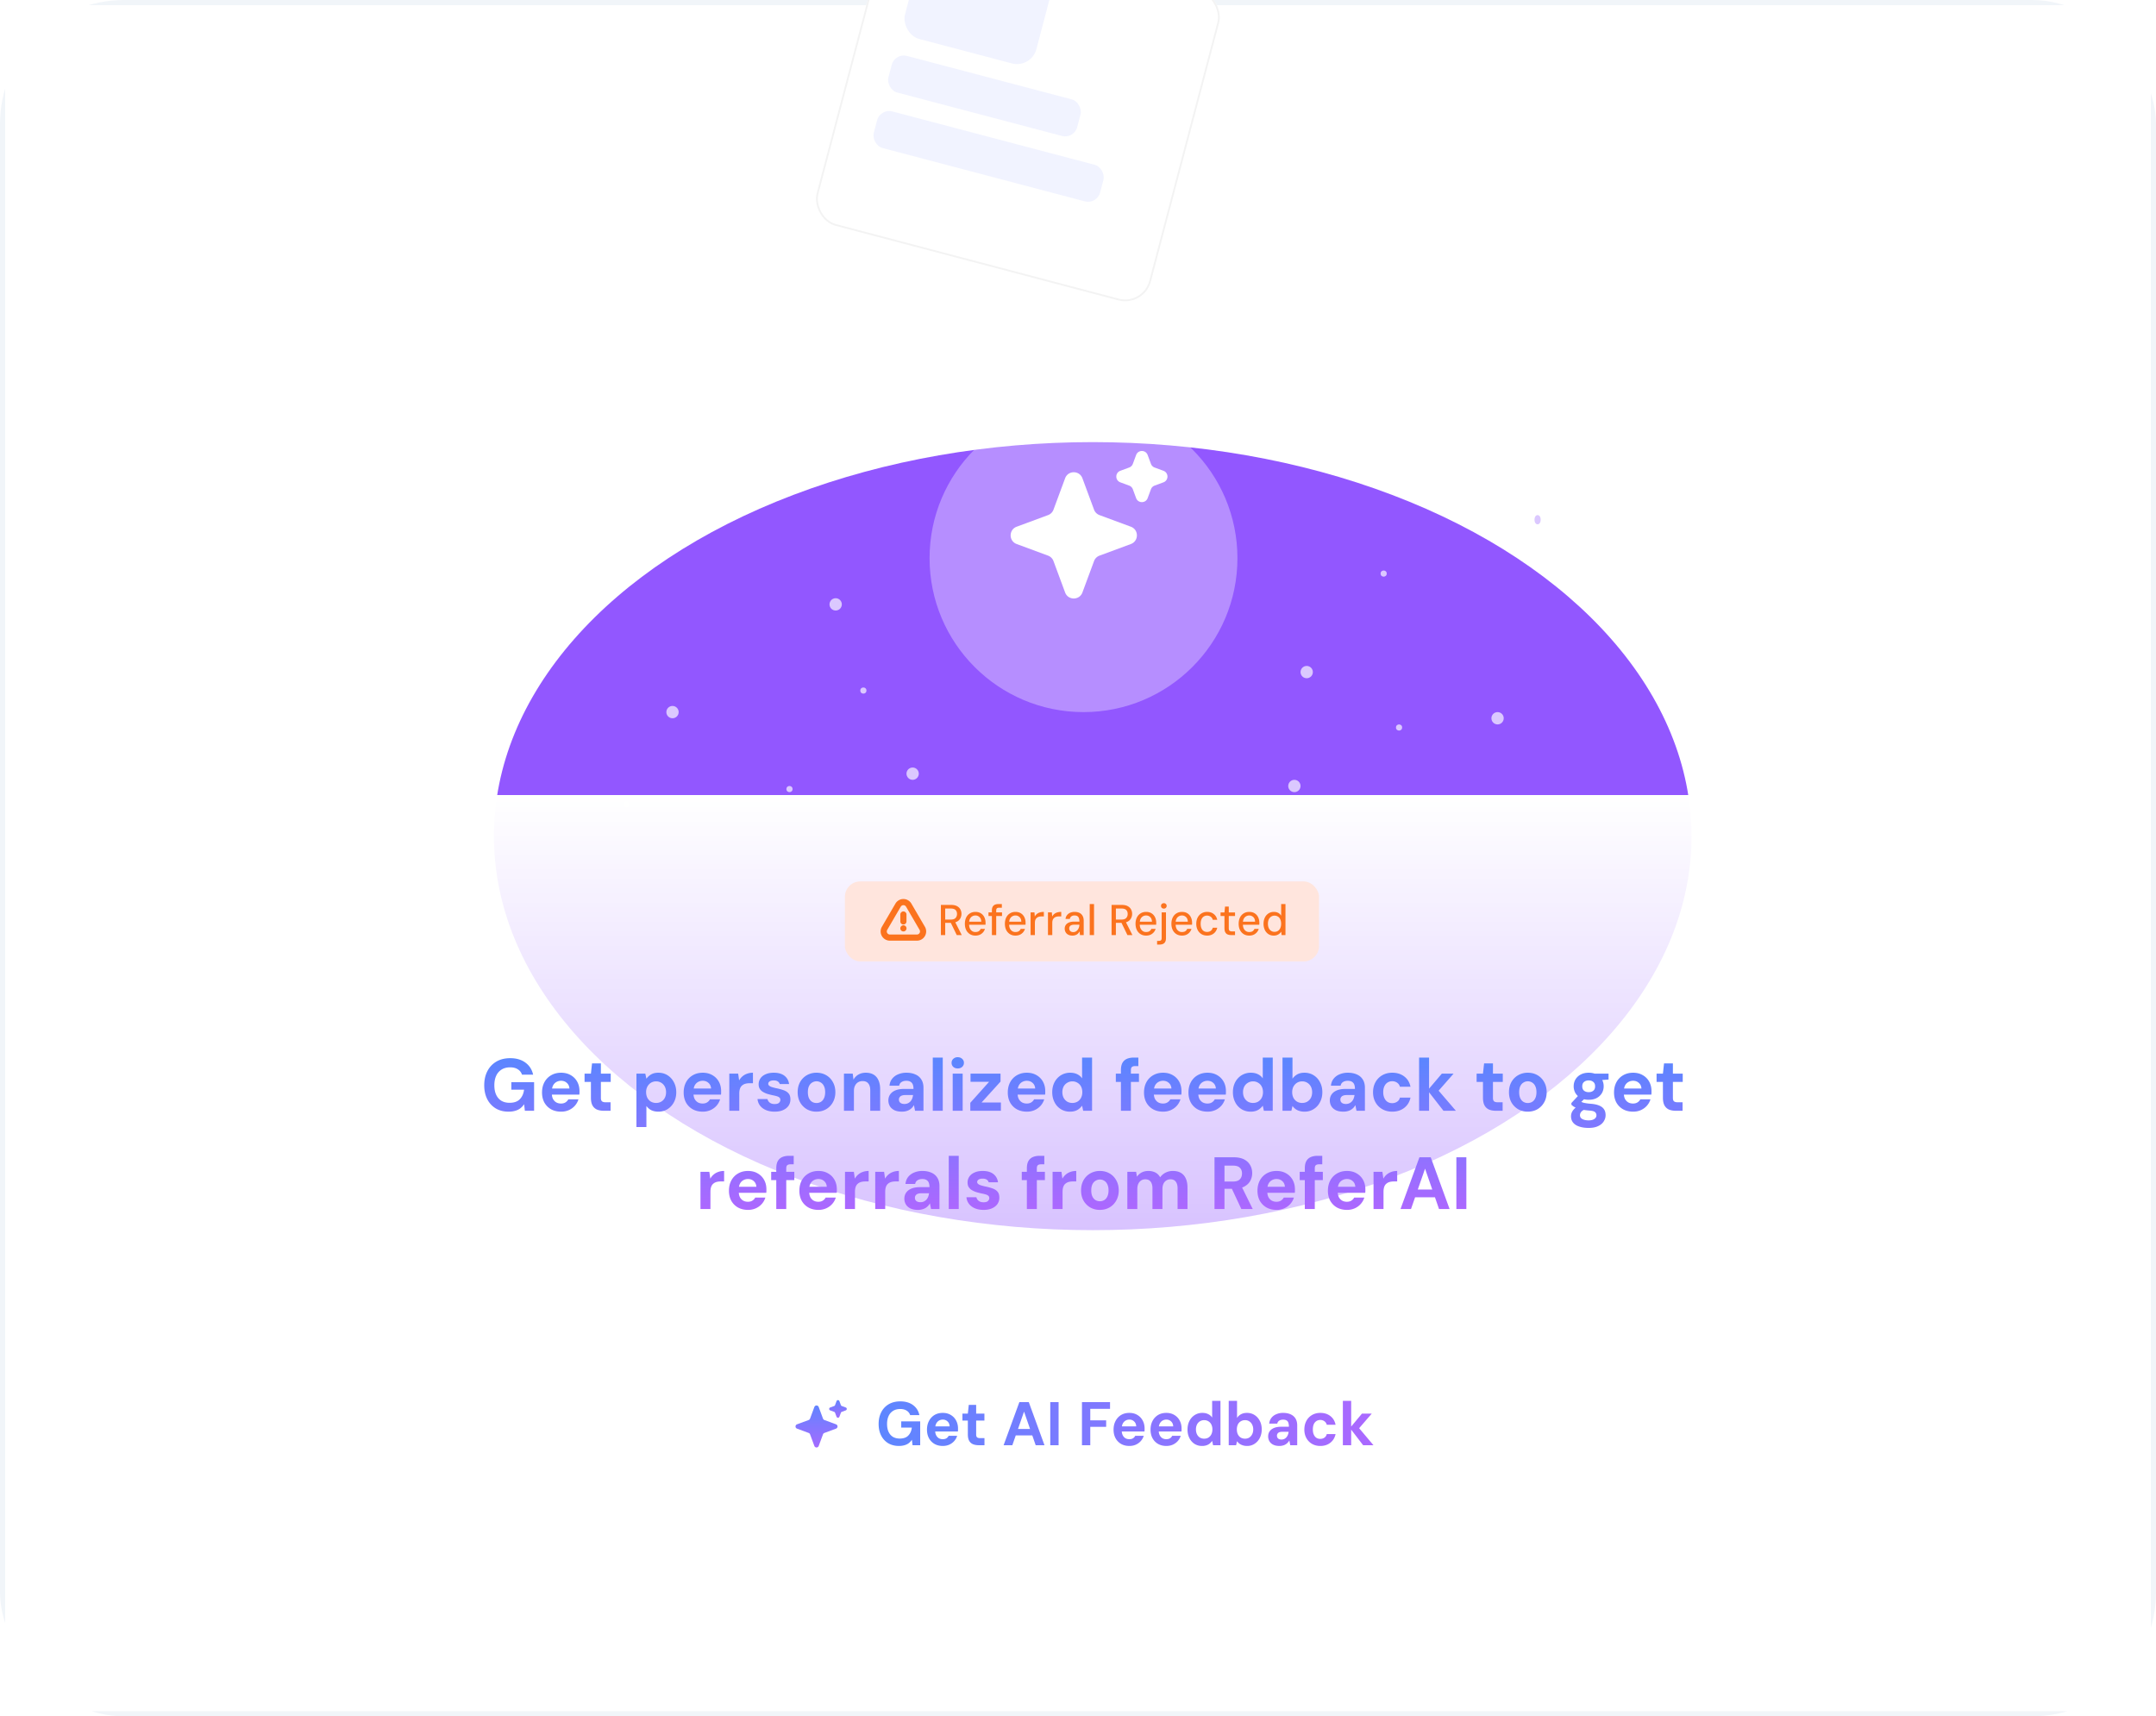
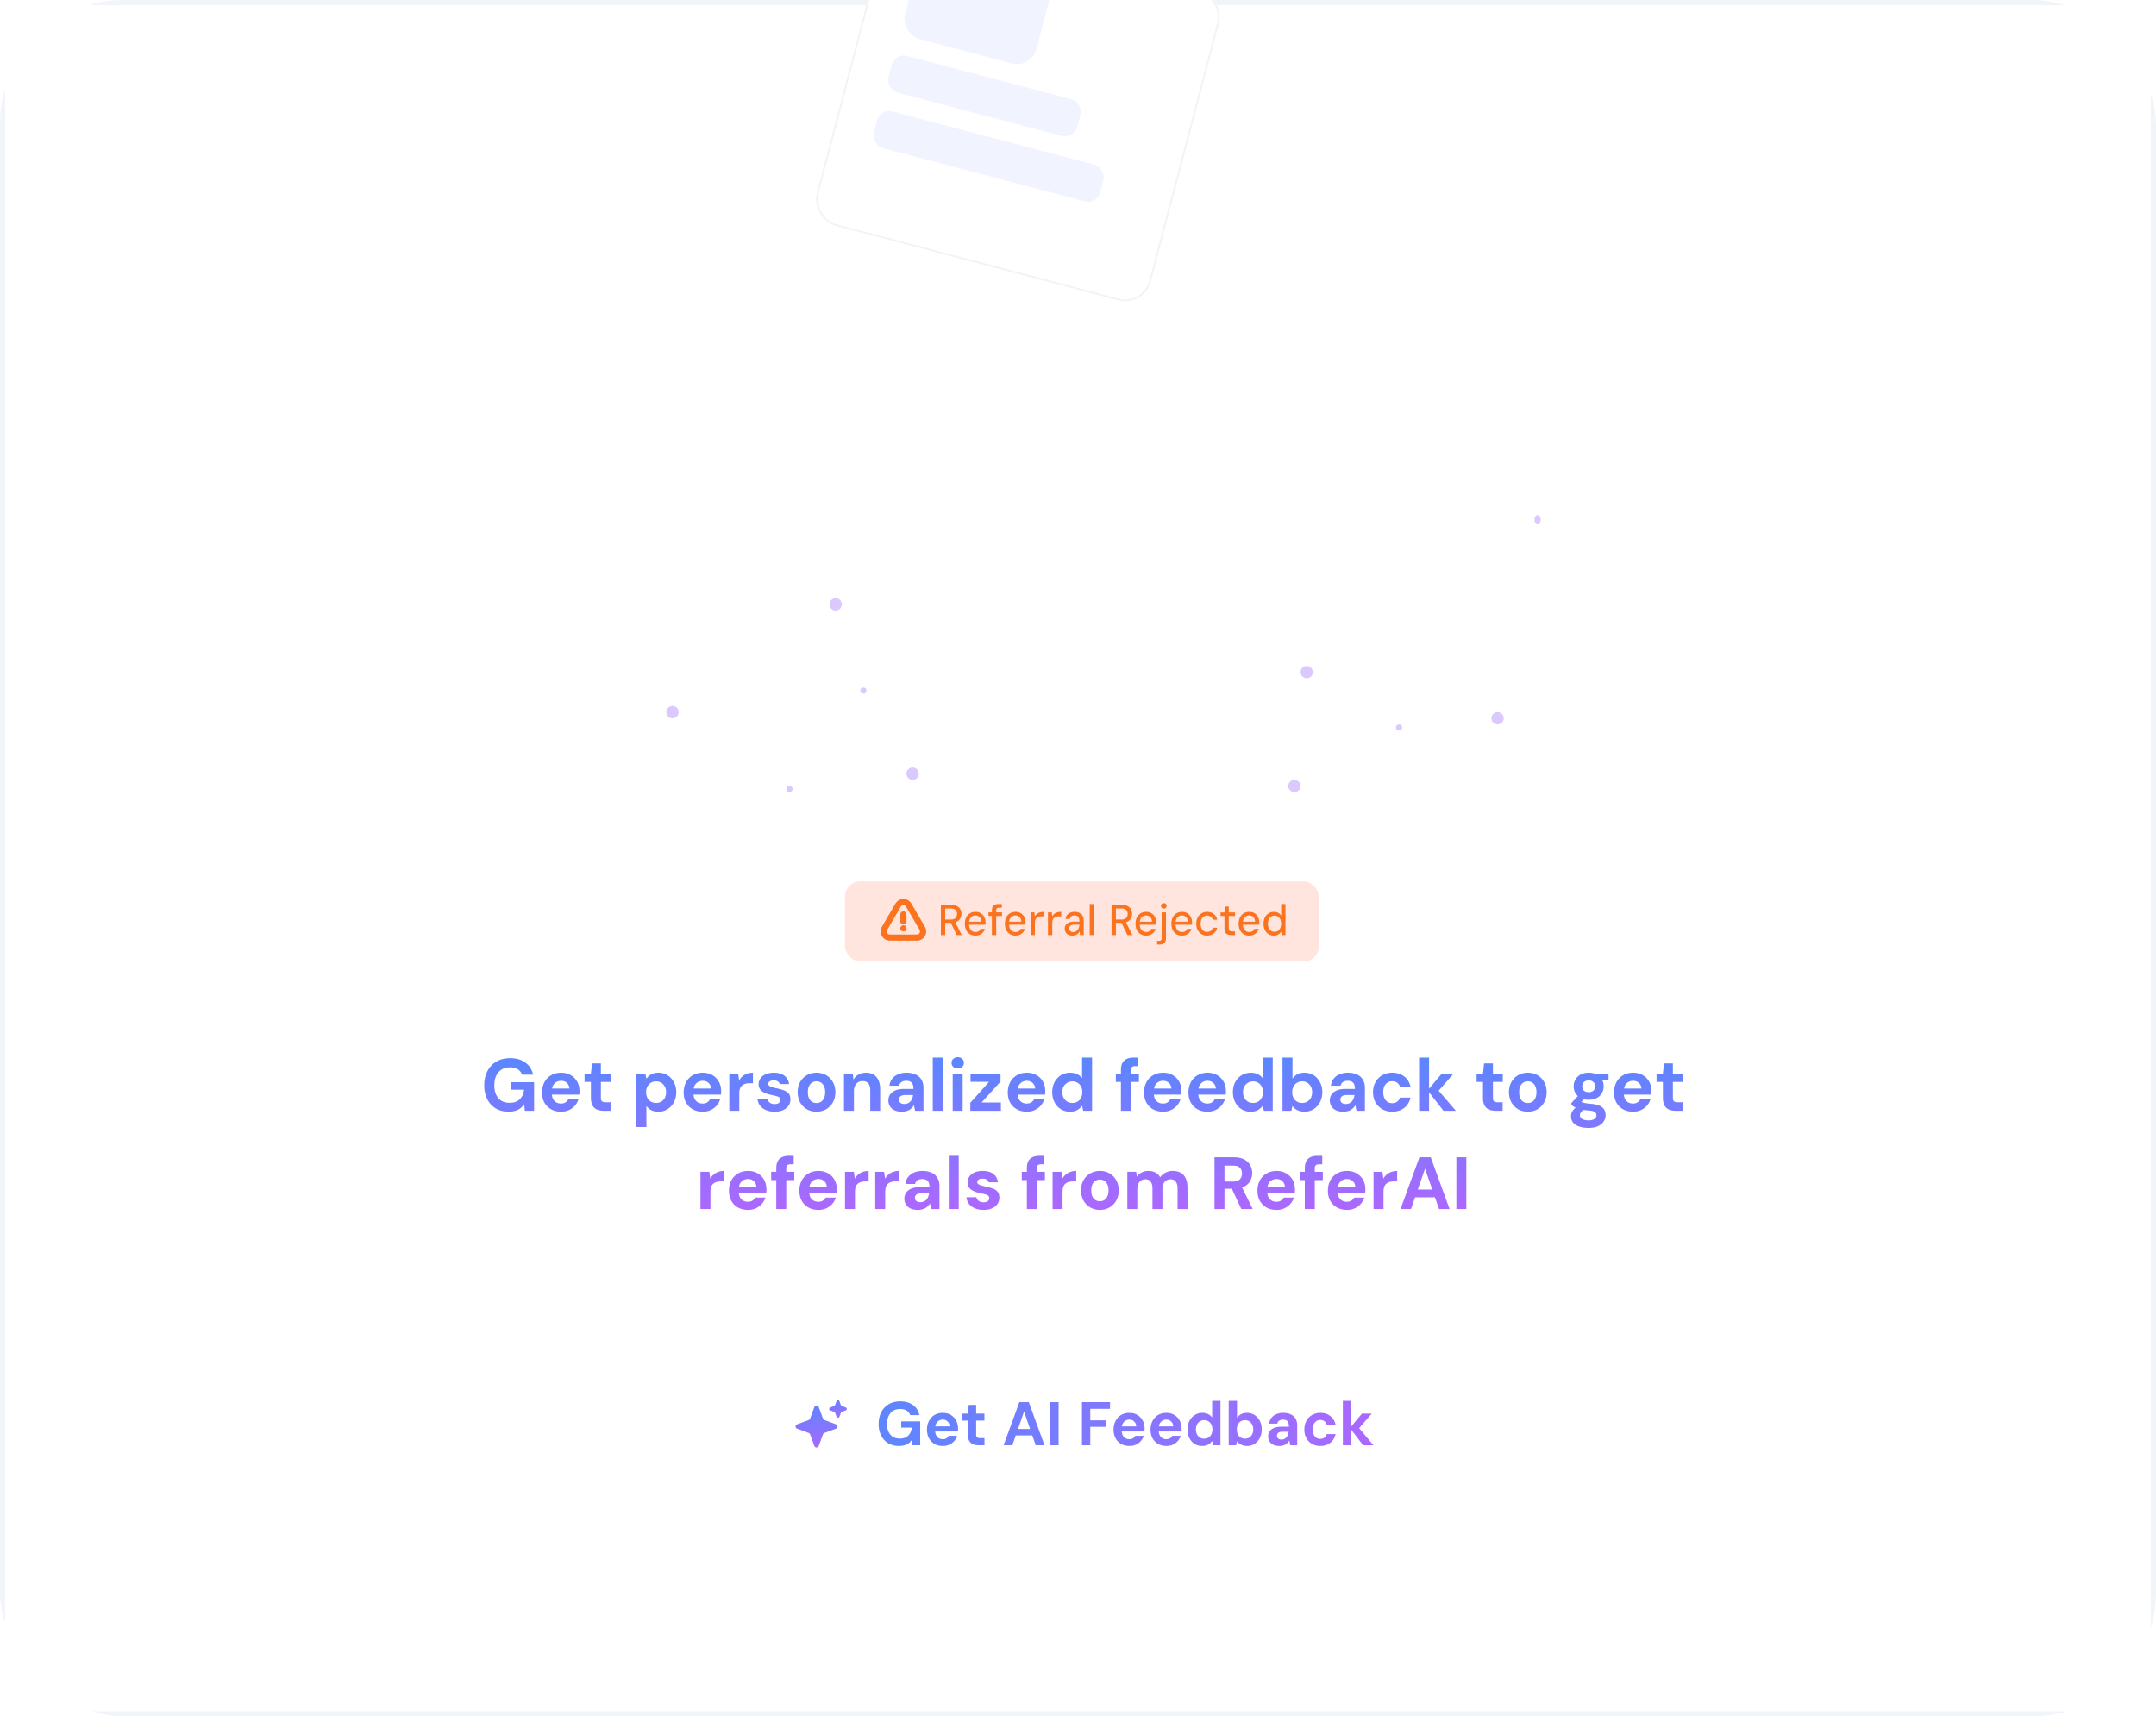
<svg xmlns="http://www.w3.org/2000/svg" width="417" height="332" fill="none">
  <g clip-path="url(#a)">
    <rect width="416" height="331" x=".5" y=".5" fill="#fff" stroke="#F1F5F9" rx="9.5" />
    <g filter="url(#b)">
      <rect width="66.858" height="62.018" x="172.454" y="-20" fill="#fff" rx="5.149" transform="rotate(14.77 172.454 -20)" />
      <rect width="66.514" height="61.675" x="172.577" y="-19.79" stroke="#F3F3F3" stroke-width=".343" rx="4.977" transform="rotate(14.77 172.577 -19.79)" />
    </g>
    <rect width="26.279" height="17.829" x="178.597" y="-10.685" fill="#F1F3FF" rx="3.876" transform="rotate(14.77 178.597 -10.685)" />
    <rect width="37.756" height="7.327" x="173.089" y="10.205" fill="#F1F3FF" rx="2.403" transform="rotate(14.77 173.089 10.205)" />
    <rect width="45.268" height="7.327" x="170.259" y="20.941" fill="#F1F3FF" rx="2.403" transform="rotate(14.77 170.259 20.941)" />
    <g filter="url(#c)">
-       <ellipse cx="211.35" cy="161.737" fill="#9257FF" rx="115.814" ry="76.217" />
-     </g>
+       </g>
    <g filter="url(#d)">
      <circle cx="209.564" cy="102.018" r="29.772" fill="#fff" fill-opacity=".33" />
    </g>
    <path fill="#fff" d="M206.006 92.515c.576-1.555 2.775-1.555 3.351 0l2.245 6.067a1.79 1.79 0 0 0 1.055 1.056l6.068 2.245c1.555.575 1.555 2.775 0 3.35l-6.068 2.245a1.79 1.79 0 0 0-1.055 1.056l-2.245 6.067c-.576 1.555-2.775 1.555-3.351 0l-2.245-6.067a1.787 1.787 0 0 0-1.055-1.056l-6.067-2.245c-1.556-.575-1.556-2.775 0-3.35l6.067-2.245a1.786 1.786 0 0 0 1.055-1.056l2.245-6.067Zm13.734-4.5c.383-1.037 1.85-1.037 2.233 0l.635 1.713c.12.326.377.583.703.704l1.714.634c1.036.384 1.036 1.85 0 2.234l-1.714.634c-.326.12-.583.378-.703.704l-.635 1.713c-.383 1.037-1.85 1.037-2.233 0l-.634-1.713a1.192 1.192 0 0 0-.704-.704l-1.714-.634c-1.036-.384-1.036-1.85 0-2.234l1.714-.634c.326-.12.583-.378.704-.704l.634-1.713Z" />
    <circle cx="130.072" cy="137.745" r="1.191" fill="#DBC8FF" />
    <circle cx="176.517" cy="149.654" r="1.191" fill="#DBC8FF" />
    <circle cx="161.63" cy="116.904" r="1.191" fill="#DBC8FF" />
    <circle cx="250.352" cy="152.036" r="1.191" fill="#DBC8FF" />
    <circle cx="252.734" cy="130.004" r="1.191" fill="#DBC8FF" />
    <circle cx="289.651" cy="138.936" r="1.191" fill="#DBC8FF" />
    <circle cx="152.699" cy="152.631" r=".595" fill="#DBC8FF" />
    <circle cx="166.989" cy="133.576" r=".595" fill="#DBC8FF" />
    <circle cx="270.597" cy="140.722" r=".595" fill="#DBC8FF" />
-     <circle cx="267.62" cy="110.949" r=".595" fill="#DBC8FF" />
    <ellipse cx="297.392" cy="100.529" fill="#DBC8FF" rx=".595" ry=".893" />
    <circle cx="121.14" cy="155.608" r=".595" fill="#DBC8FF" />
    <g filter="url(#e)">
      <rect width="296.532" height="162.557" x="61" y="149.654" fill="url(#f)" rx="14.886" shape-rendering="crispEdges" />
    </g>
    <path fill="url(#g)" d="M98.357 215.033c-.943 0-1.767-.209-2.472-.628a4.386 4.386 0 0 1-1.643-1.787c-.391-.772-.586-1.667-.586-2.686 0-1.029.2-1.934.6-2.716.4-.79.976-1.41 1.729-1.858.753-.447 1.653-.671 2.701-.671 1.172 0 2.144.281 2.915.843.782.562 1.286 1.343 1.515 2.344h-2.158a1.864 1.864 0 0 0-.8-1.029c-.381-.258-.877-.386-1.486-.386-.648 0-1.2.143-1.658.429a2.73 2.73 0 0 0-1.043 1.2c-.238.514-.358 1.129-.358 1.844 0 .724.12 1.338.358 1.843.238.505.576.891 1.014 1.158.448.257.972.385 1.572.385.877 0 1.539-.233 1.987-.7.457-.476.729-1.091.814-1.843H98.9v-1.444h4.402v5.531h-1.786l-.143-1.272c-.21.314-.458.581-.743.8-.277.21-.601.367-.972.472a4.446 4.446 0 0 1-1.3.171Zm10.166 0c-.725 0-1.368-.152-1.93-.457a3.41 3.41 0 0 1-1.3-1.3c-.305-.563-.457-1.21-.457-1.944 0-.753.152-1.415.457-1.986a3.355 3.355 0 0 1 1.286-1.344c.562-.333 1.21-.5 1.944-.5.714 0 1.338.157 1.872.472.533.305.948.724 1.243 1.257.295.534.443 1.144.443 1.829v.315c0 .114-.01.233-.029.357h-5.845v-1.172h3.93c-.028-.457-.195-.819-.5-1.086-.295-.276-.667-.414-1.114-.414-.324 0-.624.076-.901.228a1.644 1.644 0 0 0-.657.686c-.153.296-.229.677-.229 1.144v.414c0 .391.072.734.215 1.029.152.286.362.51.628.672.267.152.577.228.929.228.353 0 .643-.076.872-.228a1.53 1.53 0 0 0 .543-.586h1.958a3.246 3.246 0 0 1-.672 1.214c-.314.362-.7.648-1.157.858-.458.21-.967.314-1.529.314Zm8.284-.171c-.505 0-.948-.076-1.329-.229a1.84 1.84 0 0 1-.872-.786c-.209-.371-.314-.876-.314-1.515v-3.058h-1.229v-1.6h1.229l.214-1.973h1.715v1.973h1.901v1.6h-1.901v3.087c0 .324.072.548.215.672.143.123.386.185.729.185h.928v1.644h-1.286Zm6.288 3.144v-10.332h1.715l.214.986c.153-.21.334-.4.543-.572.21-.181.458-.324.743-.429a3.074 3.074 0 0 1 1.029-.157c.677 0 1.272.167 1.787.5.514.324.919.772 1.214 1.344.305.562.458 1.21.458 1.943 0 .715-.153 1.358-.458 1.929a3.51 3.51 0 0 1-1.229 1.329c-.514.324-1.1.486-1.757.486-.534 0-.996-.095-1.387-.286a2.687 2.687 0 0 1-.943-.814v4.073h-1.929Zm3.801-4.659c.381 0 .715-.086 1.001-.257.295-.172.524-.415.686-.729.162-.314.243-.676.243-1.086 0-.41-.081-.772-.243-1.086a1.843 1.843 0 0 0-.686-.743 1.833 1.833 0 0 0-1.001-.272c-.371 0-.705.091-1 .272a1.984 1.984 0 0 0-.686.743 2.252 2.252 0 0 0-.243 1.072c0 .409.081.776.243 1.1.172.314.4.557.686.729a1.96 1.96 0 0 0 1 .257Zm9.022 1.686c-.724 0-1.367-.152-1.93-.457a3.41 3.41 0 0 1-1.3-1.3c-.305-.563-.457-1.21-.457-1.944 0-.753.152-1.415.457-1.986a3.362 3.362 0 0 1 1.286-1.344c.562-.333 1.21-.5 1.944-.5.714 0 1.338.157 1.872.472.533.305.948.724 1.243 1.257.295.534.443 1.144.443 1.829v.315c0 .114-.009.233-.028.357h-5.845v-1.172h3.93c-.029-.457-.196-.819-.501-1.086-.295-.276-.666-.414-1.114-.414-.324 0-.624.076-.901.228a1.644 1.644 0 0 0-.657.686c-.152.296-.229.677-.229 1.144v.414c0 .391.072.734.215 1.029.152.286.362.51.629.672.266.152.576.228.928.228.353 0 .644-.076.872-.228a1.53 1.53 0 0 0 .543-.586h1.958a3.232 3.232 0 0 1-.672 1.214c-.314.362-.7.648-1.157.858a3.62 3.62 0 0 1-1.529.314Zm5.138-.171v-7.188h1.715l.186 1.314c.171-.305.386-.567.643-.786.267-.228.567-.4.9-.514.343-.124.72-.186 1.129-.186v2.029h-.657c-.286 0-.553.034-.8.1a1.662 1.662 0 0 0-.629.329 1.335 1.335 0 0 0-.415.615c-.095.257-.143.576-.143.957v3.33h-1.929Zm8.791.171c-.657 0-1.229-.104-1.714-.314-.486-.21-.867-.5-1.144-.872a2.392 2.392 0 0 1-.471-1.257h1.915c.047.181.128.347.243.5.114.143.266.257.457.343.19.085.419.128.686.128.257 0 .467-.033.629-.1a.802.802 0 0 0 .357-.3.667.667 0 0 0 .129-.386c0-.2-.058-.352-.172-.457-.114-.114-.286-.205-.514-.271a7.326 7.326 0 0 0-.786-.186 17.51 17.51 0 0 1-1.015-.257 4.358 4.358 0 0 1-.872-.386 1.817 1.817 0 0 1-.614-.586c-.153-.238-.229-.534-.229-.886 0-.419.114-.801.343-1.144.229-.342.562-.609 1-.8.439-.2.967-.3 1.587-.3.867 0 1.553.195 2.058.586.505.391.805.924.9 1.601h-1.815a.835.835 0 0 0-.386-.515c-.19-.124-.448-.186-.772-.186-.343 0-.605.062-.786.186-.181.124-.271.281-.271.472 0 .133.057.252.171.357.124.105.296.195.515.271.219.067.486.139.8.215a9.38 9.38 0 0 1 1.458.386c.419.143.748.352.986.628.238.267.357.658.357 1.172 0 .458-.124.867-.371 1.229-.248.353-.601.629-1.058.829-.448.2-.981.3-1.601.3Zm8.064 0a3.693 3.693 0 0 1-1.858-.471 3.63 3.63 0 0 1-1.301-1.329c-.314-.572-.471-1.225-.471-1.958 0-.753.157-1.41.471-1.972a3.456 3.456 0 0 1 1.315-1.329 3.686 3.686 0 0 1 1.858-.472c.695 0 1.315.157 1.858.472.552.314.986.757 1.3 1.329.324.562.486 1.219.486 1.972 0 .733-.162 1.386-.486 1.958a3.486 3.486 0 0 1-1.3 1.329c-.553.314-1.177.471-1.872.471Zm0-1.672c.324 0 .609-.076.857-.228.257-.153.457-.386.6-.701.153-.314.229-.705.229-1.171 0-.467-.076-.853-.229-1.158a1.51 1.51 0 0 0-.6-.7 1.507 1.507 0 0 0-.843-.243 1.55 1.55 0 0 0-.843.243c-.257.152-.462.386-.615.7-.143.314-.214.7-.214 1.158 0 .466.071.857.214 1.171.153.315.353.548.601.701.257.152.538.228.843.228Zm5.321 1.501v-7.188h1.7l.143 1.171c.219-.409.529-.733.929-.971.41-.248.896-.372 1.458-.372.6 0 1.105.124 1.515.372.409.247.719.609.929 1.086.219.476.328 1.057.328 1.743v4.159h-1.915v-3.973c0-.562-.123-.996-.371-1.3-.238-.315-.61-.472-1.115-.472-.324 0-.614.076-.872.229a1.579 1.579 0 0 0-.586.657c-.142.276-.214.619-.214 1.029v3.83h-1.929Zm11.235.171c-.6 0-1.095-.095-1.486-.286-.39-.2-.681-.462-.872-.785a2.188 2.188 0 0 1-.285-1.101c0-.438.114-.824.343-1.157.228-.334.566-.596 1.014-.786.458-.191 1.029-.286 1.715-.286h1.786c0-.353-.047-.643-.142-.872a1.026 1.026 0 0 0-.443-.514c-.201-.124-.467-.186-.801-.186-.362 0-.671.081-.929.243-.247.162-.4.4-.457.714h-1.872c.048-.514.214-.957.5-1.329a2.812 2.812 0 0 1 1.158-.872 4.046 4.046 0 0 1 1.615-.314c.676 0 1.262.114 1.757.343a2.47 2.47 0 0 1 1.144.986c.266.429.4.953.4 1.572v4.459h-1.629l-.215-1.101a2.541 2.541 0 0 1-.371.515 2.308 2.308 0 0 1-1.144.657c-.238.067-.5.1-.786.1Zm.458-1.486c.247 0 .467-.043.657-.129.2-.095.372-.219.515-.371.142-.162.252-.343.328-.543.086-.21.143-.434.172-.672v-.014h-1.472c-.296 0-.539.038-.729.114a.845.845 0 0 0-.4.315.754.754 0 0 0-.129.443c0 .19.043.347.129.471a.815.815 0 0 0 .371.286c.162.067.348.1.558.1Zm5.486 1.315v-10.289h1.93v10.289h-1.93Zm3.853 0v-7.188h1.929v7.188h-1.929Zm.972-8.189c-.343 0-.629-.1-.857-.3a1.038 1.038 0 0 1-.329-.786c0-.314.109-.571.329-.772a1.22 1.22 0 0 1 .857-.314c.352 0 .638.105.857.314a.98.98 0 0 1 .343.772c0 .315-.114.577-.343.786-.219.2-.505.3-.857.3Zm2.435 8.189v-1.544l3.63-4.058h-3.587v-1.586h5.802v1.543l-3.672 4.044h3.744v1.601h-5.917Zm10.936.171c-.724 0-1.367-.152-1.929-.457a3.413 3.413 0 0 1-1.301-1.3c-.305-.563-.457-1.21-.457-1.944 0-.753.152-1.415.457-1.986a3.357 3.357 0 0 1 1.287-1.344c.562-.333 1.209-.5 1.943-.5.715 0 1.339.157 1.872.472.534.305.948.724 1.243 1.257.296.534.443 1.144.443 1.829v.315c0 .114-.009.233-.028.357h-5.845v-1.172h3.93c-.029-.457-.195-.819-.5-1.086-.296-.276-.667-.414-1.115-.414-.324 0-.624.076-.9.228a1.64 1.64 0 0 0-.658.686c-.152.296-.228.677-.228 1.144v.414c0 .391.071.734.214 1.029.153.286.362.51.629.672.267.152.576.228.929.228.352 0 .643-.076.872-.228a1.53 1.53 0 0 0 .543-.586h1.957a3.244 3.244 0 0 1-.671 1.214 3.388 3.388 0 0 1-1.158.858 3.62 3.62 0 0 1-1.529.314Zm8.34 0a3.299 3.299 0 0 1-1.772-.486 3.379 3.379 0 0 1-1.215-1.343c-.296-.572-.443-1.215-.443-1.929 0-.734.147-1.382.443-1.944a3.459 3.459 0 0 1 1.243-1.343 3.375 3.375 0 0 1 1.786-.486c.515 0 .967.095 1.358.286.391.19.705.457.943.8v-4.015h1.93v10.289h-1.715l-.215-.986c-.143.2-.324.39-.543.571a2.343 2.343 0 0 1-.757.429 3.119 3.119 0 0 1-1.043.157Zm.457-1.686a1.91 1.91 0 0 0 1-.257c.296-.181.524-.429.686-.743.162-.315.243-.677.243-1.086 0-.41-.081-.772-.243-1.087a1.742 1.742 0 0 0-.686-.728 1.83 1.83 0 0 0-1-.272 1.85 1.85 0 0 0-.986.272 1.832 1.832 0 0 0-.7.728 2.343 2.343 0 0 0-.243 1.087c0 .409.081.771.243 1.086.171.314.4.562.686.743.295.171.628.257 1 .257Zm9.398 1.515v-7.846c0-.6.1-1.076.3-1.429.2-.352.486-.61.857-.772.381-.162.82-.242 1.315-.242h.9v1.643h-.6c-.305 0-.524.062-.657.186-.124.114-.186.319-.186.614v7.846h-1.929Zm-.986-5.588v-1.6h4.473v1.6h-4.473Zm9.14 5.759c-.725 0-1.368-.152-1.93-.457a3.41 3.41 0 0 1-1.3-1.3c-.305-.563-.457-1.21-.457-1.944 0-.753.152-1.415.457-1.986a3.355 3.355 0 0 1 1.286-1.344c.562-.333 1.21-.5 1.944-.5.714 0 1.338.157 1.872.472.533.305.948.724 1.243 1.257.295.534.443 1.144.443 1.829v.315c0 .114-.01.233-.029.357h-5.845v-1.172h3.93c-.028-.457-.195-.819-.5-1.086-.295-.276-.667-.414-1.114-.414-.324 0-.624.076-.901.228a1.644 1.644 0 0 0-.657.686c-.153.296-.229.677-.229 1.144v.414c0 .391.072.734.215 1.029.152.286.362.51.628.672.267.152.577.228.929.228.353 0 .643-.076.872-.228a1.53 1.53 0 0 0 .543-.586h1.958a3.246 3.246 0 0 1-.672 1.214c-.314.362-.7.648-1.157.858-.458.21-.967.314-1.529.314Zm8.596 0c-.724 0-1.367-.152-1.929-.457a3.404 3.404 0 0 1-1.3-1.3c-.305-.563-.458-1.21-.458-1.944 0-.753.153-1.415.458-1.986a3.348 3.348 0 0 1 1.286-1.344c.562-.333 1.21-.5 1.943-.5.715 0 1.339.157 1.872.472.534.305.948.724 1.244 1.257.295.534.443 1.144.443 1.829v.315c0 .114-.01.233-.029.357h-5.845v-1.172h3.93c-.028-.457-.195-.819-.5-1.086-.295-.276-.667-.414-1.115-.414-.324 0-.624.076-.9.228a1.644 1.644 0 0 0-.657.686c-.153.296-.229.677-.229 1.144v.414c0 .391.071.734.214 1.029.153.286.362.51.629.672.267.152.577.228.929.228.353 0 .643-.076.872-.228a1.53 1.53 0 0 0 .543-.586h1.958a3.26 3.26 0 0 1-.672 1.214 3.37 3.37 0 0 1-1.158.858 3.62 3.62 0 0 1-1.529.314Zm8.34 0a3.299 3.299 0 0 1-1.772-.486 3.379 3.379 0 0 1-1.215-1.343c-.295-.572-.443-1.215-.443-1.929 0-.734.148-1.382.443-1.944a3.459 3.459 0 0 1 1.243-1.343 3.376 3.376 0 0 1 1.787-.486c.514 0 .967.095 1.357.286.391.19.705.457.944.8v-4.015h1.929v10.289h-1.715l-.214-.986c-.143.2-.324.39-.544.571a2.343 2.343 0 0 1-.757.429 3.115 3.115 0 0 1-1.043.157Zm.457-1.686c.381 0 .715-.086 1-.257.296-.181.524-.429.686-.743.162-.315.243-.677.243-1.086 0-.41-.081-.772-.243-1.087a1.742 1.742 0 0 0-.686-.728 1.827 1.827 0 0 0-1-.272 1.85 1.85 0 0 0-.986.272 1.839 1.839 0 0 0-.7.728 2.343 2.343 0 0 0-.243 1.087c0 .409.081.771.243 1.086.171.314.4.562.686.743a1.96 1.96 0 0 0 1 .257Zm9.965 1.686c-.372 0-.705-.047-1.001-.143a2.436 2.436 0 0 1-.771-.385 2.87 2.87 0 0 1-.558-.572l-.214.929h-1.715v-10.289h1.929v4.087c.229-.334.529-.61.901-.829.381-.219.852-.329 1.414-.329.667 0 1.258.162 1.772.486.524.324.934.772 1.229 1.343.305.562.458 1.21.458 1.944 0 .714-.153 1.357-.458 1.929a3.347 3.347 0 0 1-1.229 1.343c-.514.324-1.1.486-1.757.486Zm-.458-1.686c.381 0 .715-.086 1.001-.257.295-.181.524-.424.686-.729.162-.314.243-.676.243-1.086 0-.41-.081-.772-.243-1.086a1.843 1.843 0 0 0-.686-.743 1.833 1.833 0 0 0-1.001-.272c-.371 0-.705.091-1 .272a1.984 1.984 0 0 0-.686.743c-.162.305-.243.667-.243 1.086 0 .4.081.762.243 1.086.172.314.4.557.686.729a1.96 1.96 0 0 0 1 .257Zm7.993 1.686c-.6 0-1.096-.095-1.486-.286-.391-.2-.682-.462-.872-.785a2.179 2.179 0 0 1-.286-1.101c0-.438.114-.824.343-1.157.229-.334.567-.596 1.015-.786.457-.191 1.029-.286 1.714-.286h1.787c0-.353-.048-.643-.143-.872a1.021 1.021 0 0 0-.443-.514c-.2-.124-.467-.186-.8-.186-.362 0-.672.081-.929.243-.248.162-.4.4-.458.714h-1.872c.048-.514.215-.957.501-1.329a2.815 2.815 0 0 1 1.157-.872 4.046 4.046 0 0 1 1.615-.314c.676 0 1.262.114 1.758.343.495.219.876.548 1.143.986.267.429.4.953.4 1.572v4.459h-1.629l-.214-1.101a2.545 2.545 0 0 1-.372.515 2.283 2.283 0 0 1-1.143.657c-.238.067-.5.1-.786.1Zm.457-1.486c.248 0 .467-.043.657-.129a1.69 1.69 0 0 0 .515-.371c.143-.162.252-.343.329-.543a2.59 2.59 0 0 0 .171-.672v-.014h-1.472c-.295 0-.538.038-.729.114a.845.845 0 0 0-.4.315.754.754 0 0 0-.128.443c0 .19.042.347.128.471s.21.219.372.286c.162.067.347.1.557.1Zm8.974 1.486c-.724 0-1.367-.162-1.929-.486a3.448 3.448 0 0 1-1.315-1.329c-.315-.562-.472-1.205-.472-1.929 0-.743.157-1.396.472-1.958a3.423 3.423 0 0 1 1.315-1.343c.562-.324 1.205-.486 1.929-.486.924 0 1.7.243 2.329.729.629.476 1.029 1.138 1.201 1.986h-2.044a1.328 1.328 0 0 0-.543-.786 1.608 1.608 0 0 0-.958-.285c-.333 0-.633.085-.9.257-.257.162-.462.405-.614.729-.143.314-.215.69-.215 1.129 0 .333.043.633.129.9.086.257.205.481.357.672.153.181.334.319.543.414.219.095.453.143.7.143.248 0 .472-.043.672-.129.21-.085.386-.205.529-.357.143-.162.243-.357.3-.586h2.044c-.172.829-.577 1.491-1.215 1.986-.629.486-1.401.729-2.315.729Zm9.909-.171-3.072-3.944 2.758-3.244h2.272l-3.558 4.058v-1.529l4.001 4.659h-2.401Zm-4.716 0v-10.289h1.93v10.289h-1.93Zm14.869 0c-.504 0-.947-.076-1.329-.229a1.833 1.833 0 0 1-.871-.786c-.21-.371-.315-.876-.315-1.515v-3.058h-1.229v-1.6h1.229l.215-1.973h1.715v1.973h1.9v1.6h-1.9v3.087c0 .324.071.548.214.672.143.123.386.185.729.185h.929v1.644h-1.287Zm6.145.171a3.693 3.693 0 0 1-1.858-.471 3.63 3.63 0 0 1-1.301-1.329c-.314-.572-.471-1.225-.471-1.958 0-.753.157-1.41.471-1.972a3.456 3.456 0 0 1 1.315-1.329 3.686 3.686 0 0 1 1.858-.472c.695 0 1.315.157 1.858.472.552.314.986.757 1.3 1.329.324.562.486 1.219.486 1.972 0 .733-.162 1.386-.486 1.958a3.486 3.486 0 0 1-1.3 1.329c-.553.314-1.177.471-1.872.471Zm0-1.672c.324 0 .609-.076.857-.228.257-.153.457-.386.6-.701.153-.314.229-.705.229-1.171 0-.467-.076-.853-.229-1.158a1.51 1.51 0 0 0-.6-.7 1.507 1.507 0 0 0-.843-.243 1.55 1.55 0 0 0-.843.243c-.257.152-.462.386-.615.7-.143.314-.214.7-.214 1.158 0 .466.071.857.214 1.171.153.315.353.548.601.701.257.152.538.228.843.228Zm11.785 4.816c-.686 0-1.286-.085-1.8-.257-.515-.162-.915-.414-1.201-.757-.276-.334-.414-.748-.414-1.244 0-.333.086-.648.257-.943a2.67 2.67 0 0 1 .743-.8 4.615 4.615 0 0 1 1.243-.629l.729.943c-.438.143-.757.319-.957.529-.191.219-.286.453-.286.7 0 .219.071.405.214.558.153.152.353.262.601.328.257.077.543.115.857.115.305 0 .567-.038.786-.115.229-.076.405-.19.529-.343a.728.728 0 0 0 .2-.514.806.806 0 0 0-.272-.629c-.181-.162-.543-.262-1.086-.3a14.112 14.112 0 0 1-1.3-.157 8.56 8.56 0 0 1-.986-.257 4.083 4.083 0 0 1-.729-.343 2.898 2.898 0 0 1-.472-.372v-.329l1.529-1.643 1.387.443-1.801 1.772.543-.943c.105.066.205.124.3.171.105.048.233.095.386.143.152.038.352.076.6.114.248.039.562.072.943.1.629.058 1.144.177 1.544.358.409.181.709.424.9.729.191.295.286.662.286 1.1 0 .429-.119.829-.357 1.2-.229.381-.586.686-1.072.915-.486.238-1.101.357-1.844.357Zm0-5.444c-.6 0-1.119-.115-1.557-.343a2.656 2.656 0 0 1-1.001-.944 2.637 2.637 0 0 1-.343-1.329c0-.486.115-.924.343-1.314a2.511 2.511 0 0 1 1.001-.944c.438-.238.957-.357 1.557-.357.61 0 1.129.119 1.558.357.438.229.772.543 1 .944.229.39.343.828.343 1.314 0 .486-.114.929-.343 1.329a2.521 2.521 0 0 1-1 .944c-.429.228-.948.343-1.558.343Zm0-1.472c.372 0 .672-.096.901-.286.228-.191.343-.472.343-.843 0-.372-.115-.653-.343-.844-.229-.2-.529-.3-.901-.3-.362 0-.662.1-.9.3-.229.191-.343.472-.343.844 0 .371.114.652.343.843.238.19.538.286.9.286Zm1.201-2.23-.329-1.357h2.972v1.143l-2.643.214Zm7.39 6.002c-.724 0-1.367-.152-1.929-.457a3.41 3.41 0 0 1-1.3-1.3c-.305-.563-.458-1.21-.458-1.944 0-.753.153-1.415.458-1.986a3.355 3.355 0 0 1 1.286-1.344c.562-.333 1.21-.5 1.943-.5.715 0 1.339.157 1.873.472a3.23 3.23 0 0 1 1.243 1.257c.295.534.443 1.144.443 1.829v.315c0 .114-.01.233-.029.357h-5.845v-1.172h3.93c-.028-.457-.195-.819-.5-1.086-.295-.276-.667-.414-1.115-.414-.323 0-.624.076-.9.228a1.644 1.644 0 0 0-.657.686c-.153.296-.229.677-.229 1.144v.414c0 .391.072.734.214 1.029.153.286.363.51.629.672.267.152.577.228.929.228.353 0 .643-.076.872-.228a1.53 1.53 0 0 0 .543-.586h1.958a3.246 3.246 0 0 1-.672 1.214c-.314.362-.7.648-1.157.858-.458.21-.967.314-1.53.314Zm8.285-.171c-.505 0-.948-.076-1.329-.229a1.84 1.84 0 0 1-.872-.786c-.209-.371-.314-.876-.314-1.515v-3.058h-1.229v-1.6h1.229l.214-1.973h1.715v1.973h1.901v1.6h-1.901v3.087c0 .324.072.548.215.672.142.123.385.185.728.185h.929v1.644h-1.286Zm-188.667 19v-7.188h1.715l.185 1.314c.172-.305.386-.567.644-.786.266-.228.566-.4.9-.514a3.297 3.297 0 0 1 1.129-.186v2.029h-.658c-.285 0-.552.034-.8.1a1.67 1.67 0 0 0-.629.329 1.326 1.326 0 0 0-.414.615c-.095.257-.143.576-.143.957v3.33h-1.929Zm9.194.171c-.724 0-1.367-.152-1.929-.457a3.413 3.413 0 0 1-1.301-1.3c-.305-.563-.457-1.21-.457-1.944 0-.753.152-1.415.457-1.986a3.362 3.362 0 0 1 1.286-1.344c.563-.333 1.21-.5 1.944-.5.715 0 1.339.157 1.872.472.534.305.948.724 1.243 1.257.296.534.443 1.144.443 1.829v.315c0 .114-.009.233-.028.357h-5.845v-1.172h3.93c-.029-.457-.195-.819-.5-1.086-.296-.276-.667-.414-1.115-.414-.324 0-.624.076-.9.228a1.64 1.64 0 0 0-.658.686c-.152.296-.228.677-.228 1.144v.414c0 .391.071.734.214 1.029.152.286.362.51.629.672.267.152.576.228.929.228.352 0 .643-.076.871-.228.239-.153.42-.348.543-.586h1.958a3.244 3.244 0 0 1-.671 1.214 3.388 3.388 0 0 1-1.158.858 3.62 3.62 0 0 1-1.529.314Zm5.467-.171v-7.846c0-.6.1-1.076.3-1.429.2-.352.486-.61.858-.772.381-.162.819-.242 1.314-.242h.901v1.643h-.601c-.304 0-.524.062-.657.186-.124.114-.186.319-.186.614v7.846h-1.929Zm-.986-5.588v-1.6h4.473v1.6h-4.473Zm9.14 5.759c-.724 0-1.367-.152-1.929-.457a3.413 3.413 0 0 1-1.301-1.3c-.305-.563-.457-1.21-.457-1.944 0-.753.152-1.415.457-1.986a3.362 3.362 0 0 1 1.286-1.344c.562-.333 1.21-.5 1.944-.5.714 0 1.338.157 1.872.472.533.305.948.724 1.243 1.257.296.534.443 1.144.443 1.829v.315c0 .114-.009.233-.028.357h-5.845v-1.172h3.93c-.029-.457-.196-.819-.501-1.086-.295-.276-.666-.414-1.114-.414-.324 0-.624.076-.901.228a1.644 1.644 0 0 0-.657.686c-.152.296-.229.677-.229 1.144v.414c0 .391.072.734.215 1.029.152.286.362.51.629.672.266.152.576.228.929.228.352 0 .643-.076.871-.228a1.53 1.53 0 0 0 .543-.586h1.958a3.232 3.232 0 0 1-.672 1.214c-.314.362-.7.648-1.157.858a3.62 3.62 0 0 1-1.529.314Zm5.138-.171v-7.188h1.715l.186 1.314c.171-.305.386-.567.643-.786.267-.228.567-.4.9-.514.343-.124.72-.186 1.129-.186v2.029h-.657c-.286 0-.553.034-.8.1a1.662 1.662 0 0 0-.629.329 1.335 1.335 0 0 0-.415.615c-.095.257-.143.576-.143.957v3.33h-1.929Zm5.848 0v-7.188h1.715l.185 1.314c.172-.305.386-.567.643-.786.267-.228.567-.4.901-.514a3.297 3.297 0 0 1 1.129-.186v2.029h-.658c-.285 0-.552.034-.8.1a1.67 1.67 0 0 0-.629.329 1.326 1.326 0 0 0-.414.615c-.095.257-.143.576-.143.957v3.33h-1.929Zm8.277.171c-.601 0-1.096-.095-1.487-.286-.39-.2-.681-.462-.871-.785a2.179 2.179 0 0 1-.286-1.101c0-.438.114-.824.343-1.157.228-.334.567-.596 1.014-.786.458-.191 1.029-.286 1.715-.286h1.787c0-.353-.048-.643-.143-.872a1.026 1.026 0 0 0-.443-.514c-.2-.124-.467-.186-.801-.186-.362 0-.671.081-.928.243-.248.162-.401.4-.458.714h-1.872c.048-.514.215-.957.5-1.329a2.825 2.825 0 0 1 1.158-.872 4.046 4.046 0 0 1 1.615-.314c.676 0 1.262.114 1.757.343a2.47 2.47 0 0 1 1.144.986c.267.429.4.953.4 1.572v4.459h-1.629l-.215-1.101a2.326 2.326 0 0 1-.871.915c-.191.114-.405.2-.643.257-.239.067-.501.1-.786.1Zm.457-1.486c.248 0 .467-.043.657-.129.2-.095.372-.219.515-.371.143-.162.252-.343.328-.543.086-.21.143-.434.172-.672v-.014h-1.472c-.295 0-.538.038-.729.114a.845.845 0 0 0-.4.315.754.754 0 0 0-.129.443c0 .19.043.347.129.471.086.124.21.219.372.286.162.067.347.1.557.1Zm5.487 1.315v-10.289h1.929v10.289h-1.929Zm6.753.171c-.657 0-1.229-.104-1.714-.314-.486-.21-.867-.5-1.144-.872a2.392 2.392 0 0 1-.471-1.257h1.915c.047.181.128.347.243.5.114.143.266.257.457.343.19.085.419.128.686.128.257 0 .467-.033.629-.1a.802.802 0 0 0 .357-.3.667.667 0 0 0 .129-.386c0-.2-.058-.352-.172-.457-.114-.114-.286-.205-.514-.271a7.444 7.444 0 0 0-.786-.186 17.51 17.51 0 0 1-1.015-.257 4.333 4.333 0 0 1-.872-.386 1.817 1.817 0 0 1-.614-.586c-.153-.238-.229-.534-.229-.886 0-.419.114-.801.343-1.144.229-.342.562-.609 1-.8.439-.2.967-.3 1.587-.3.867 0 1.553.195 2.058.586.504.391.805.924.9 1.601h-1.815a.835.835 0 0 0-.386-.515c-.19-.124-.448-.186-.772-.186-.343 0-.605.062-.786.186-.181.124-.271.281-.271.472 0 .133.057.252.171.357.124.105.296.195.515.271.219.067.486.139.8.215a9.38 9.38 0 0 1 1.458.386c.419.143.748.352.986.628.238.267.357.658.357 1.172 0 .458-.124.867-.372 1.229-.247.353-.6.629-1.057.829-.448.2-.981.3-1.601.3Zm8.354-.171v-7.846c0-.6.101-1.076.301-1.429.2-.352.485-.61.857-.772.381-.162.819-.242 1.315-.242h.9v1.643h-.6c-.305 0-.524.062-.658.186-.123.114-.185.319-.185.614v7.846h-1.93Zm-.986-5.588v-1.6h4.473v1.6h-4.473Zm5.961 5.588v-7.188h1.715l.186 1.314c.171-.305.385-.567.643-.786.266-.228.567-.4.9-.514a3.297 3.297 0 0 1 1.129-.186v2.029h-.657c-.286 0-.553.034-.801.1a1.666 1.666 0 0 0-.628.329c-.181.143-.32.348-.415.615-.095.257-.143.576-.143.957v3.33h-1.929Zm9.137.171a3.695 3.695 0 0 1-1.858-.471 3.627 3.627 0 0 1-1.3-1.329c-.315-.572-.472-1.225-.472-1.958 0-.753.157-1.41.472-1.972a3.453 3.453 0 0 1 1.314-1.329 3.686 3.686 0 0 1 1.858-.472c.696 0 1.315.157 1.858.472.553.314.986.757 1.301 1.329.323.562.485 1.219.485 1.972 0 .733-.162 1.386-.485 1.958a3.489 3.489 0 0 1-1.301 1.329c-.553.314-1.177.471-1.872.471Zm0-1.672c.324 0 .61-.076.857-.228.258-.153.458-.386.601-.701.152-.314.228-.705.228-1.171 0-.467-.076-.853-.228-1.158-.143-.314-.343-.548-.601-.7a1.503 1.503 0 0 0-.843-.243 1.55 1.55 0 0 0-.843.243 1.588 1.588 0 0 0-.614.7c-.143.314-.215.7-.215 1.158 0 .466.072.857.215 1.171.152.315.352.548.6.701.257.152.538.228.843.228Zm5.321 1.501v-7.188h1.701l.157.943c.229-.343.529-.615.9-.815.381-.2.815-.3 1.301-.3.362 0 .686.048.971.143.286.086.539.219.758.4.229.181.414.41.557.686a2.82 2.82 0 0 1 1.043-.9 3.068 3.068 0 0 1 1.415-.329c.619 0 1.139.124 1.558.372.419.247.734.609.943 1.086.219.476.329 1.062.329 1.758v4.144h-1.915v-3.973c0-.562-.114-.996-.343-1.3-.219-.315-.562-.472-1.029-.472-.305 0-.576.076-.815.229a1.513 1.513 0 0 0-.557.657c-.124.286-.186.629-.186 1.029v3.83h-1.929v-3.973c0-.562-.114-.996-.343-1.3-.219-.315-.572-.472-1.058-.472-.295 0-.562.076-.8.229a1.562 1.562 0 0 0-.543.657c-.124.286-.186.629-.186 1.029v3.83h-1.929Zm16.86 0v-10.004h3.73c.809 0 1.476.138 2 .415.524.276.915.648 1.172 1.114.257.458.386.967.386 1.53a3.15 3.15 0 0 1-.372 1.5c-.247.457-.638.829-1.171 1.115-.524.276-1.201.414-2.03.414h-1.786v3.916h-1.929Zm5.187 0-2.058-4.402h2.087l2.172 4.402h-2.201Zm-3.258-5.316h1.686c.581 0 1.01-.143 1.286-.429.277-.286.415-.662.415-1.129 0-.467-.138-.834-.415-1.1-.266-.277-.695-.415-1.286-.415h-1.686v3.073Zm10.069 5.487c-.724 0-1.367-.152-1.929-.457a3.413 3.413 0 0 1-1.301-1.3c-.305-.563-.457-1.21-.457-1.944 0-.753.152-1.415.457-1.986a3.362 3.362 0 0 1 1.286-1.344c.563-.333 1.21-.5 1.944-.5.715 0 1.339.157 1.872.472.534.305.948.724 1.243 1.257.296.534.443 1.144.443 1.829v.315c0 .114-.009.233-.028.357h-5.845v-1.172h3.93c-.029-.457-.195-.819-.5-1.086-.296-.276-.667-.414-1.115-.414-.324 0-.624.076-.9.228a1.64 1.64 0 0 0-.658.686c-.152.296-.228.677-.228 1.144v.414c0 .391.071.734.214 1.029.152.286.362.51.629.672.267.152.576.228.929.228.352 0 .643-.076.871-.228.239-.153.42-.348.543-.586h1.958a3.244 3.244 0 0 1-.671 1.214 3.388 3.388 0 0 1-1.158.858 3.62 3.62 0 0 1-1.529.314Zm5.467-.171v-7.846c0-.6.1-1.076.3-1.429.2-.352.486-.61.858-.772.381-.162.819-.242 1.314-.242h.901v1.643h-.601c-.304 0-.523.062-.657.186-.124.114-.186.319-.186.614v7.846h-1.929Zm-.986-5.588v-1.6h4.473v1.6h-4.473Zm9.14 5.759c-.724 0-1.367-.152-1.929-.457a3.413 3.413 0 0 1-1.301-1.3c-.305-.563-.457-1.21-.457-1.944 0-.753.152-1.415.457-1.986a3.362 3.362 0 0 1 1.286-1.344c.562-.333 1.21-.5 1.944-.5.714 0 1.338.157 1.872.472.533.305.948.724 1.243 1.257.296.534.443 1.144.443 1.829v.315c0 .114-.009.233-.028.357h-5.845v-1.172h3.93c-.029-.457-.196-.819-.5-1.086-.296-.276-.667-.414-1.115-.414-.324 0-.624.076-.9.228a1.64 1.64 0 0 0-.658.686c-.152.296-.228.677-.228 1.144v.414c0 .391.071.734.214 1.029.152.286.362.51.629.672.266.152.576.228.929.228.352 0 .643-.076.871-.228a1.53 1.53 0 0 0 .543-.586h1.958a3.232 3.232 0 0 1-.672 1.214c-.314.362-.7.648-1.157.858a3.62 3.62 0 0 1-1.529.314Zm5.138-.171v-7.188h1.715l.186 1.314c.171-.305.386-.567.643-.786.267-.228.567-.4.9-.514.343-.124.72-.186 1.129-.186v2.029h-.657c-.286 0-.553.034-.8.1a1.662 1.662 0 0 0-.629.329 1.335 1.335 0 0 0-.415.615c-.095.257-.143.576-.143.957v3.33h-1.929Zm5.219 0 3.658-10.004h2.187l3.644 10.004h-2.044l-2.701-7.803-2.715 7.803h-2.029Zm1.615-2.272.514-1.501h5.088l.5 1.501h-6.102Zm9.188 2.272v-10.004h1.93v10.004h-1.93Z" />
    <rect width="91.699" height="15.482" x="163.417" y="170.494" fill="#FFE5DD" rx="2.977" />
    <path stroke="#FB731E" stroke-linecap="round" stroke-linejoin="round" stroke-width="1.191" d="M174.73 179.575h.005m-.005-1.34v-1.34m-2.615 4.466h5.231c.919 0 1.492-.997 1.029-1.791l-2.616-4.484a1.19 1.19 0 0 0-2.057 0l-2.616 4.484a1.191 1.191 0 0 0 1.029 1.791Z" />
    <path fill="#FB731E" d="M181.982 180.876v-5.835h1.976c.461 0 .839.077 1.134.233.294.156.511.364.65.625.145.256.217.548.217.876 0 .311-.072.6-.217.867a1.545 1.545 0 0 1-.658.633c-.301.156-.684.233-1.151.233h-1.117v2.368h-.834Zm3.068 0-1.259-2.593h.917l1.309 2.593h-.967Zm-2.234-3.001h1.092c.411 0 .711-.1.9-.3.195-.206.292-.467.292-.784 0-.322-.094-.578-.283-.767-.189-.189-.495-.283-.917-.283h-1.084v2.134Zm5.828 3.101c-.395 0-.745-.094-1.051-.283a1.953 1.953 0 0 1-.717-.792c-.172-.345-.258-.748-.258-1.209 0-.456.083-.856.25-1.201.172-.35.411-.619.717-.808.311-.195.67-.292 1.075-.292.423 0 .778.095 1.067.284.295.188.517.444.667.766.15.317.225.67.225 1.059v.175c0 .061-.005.128-.016.2h-3.377v-.583h2.568c-.011-.389-.125-.687-.342-.892a1.103 1.103 0 0 0-.8-.317c-.222 0-.425.056-.609.167-.183.105-.33.264-.441.475-.112.211-.167.478-.167.8v.234c0 .333.053.614.158.842.111.222.256.391.434.508.183.117.389.175.617.175.283 0 .505-.053.666-.158a.939.939 0 0 0 .359-.45h.834a1.817 1.817 0 0 1-.992 1.133c-.251.111-.54.167-.867.167Zm3.202-.1v-4.768c0-.289.05-.526.15-.709a.895.895 0 0 1 .433-.4c.189-.083.417-.125.684-.125h.659v.708h-.526c-.2 0-.344.042-.433.126-.089.083-.133.222-.133.416v4.752h-.834Zm-.659-3.685v-.7h2.618v.7h-2.618Zm5.199 3.785c-.395 0-.745-.094-1.051-.283a1.953 1.953 0 0 1-.717-.792c-.172-.345-.258-.748-.258-1.209 0-.456.083-.856.25-1.201.172-.35.411-.619.717-.808.311-.195.67-.292 1.075-.292.423 0 .778.095 1.067.284.295.188.517.444.667.766.15.317.225.67.225 1.059v.175c0 .061-.005.128-.016.2h-3.377v-.583h2.568c-.011-.389-.125-.687-.342-.892a1.103 1.103 0 0 0-.8-.317c-.222 0-.425.056-.609.167-.183.105-.33.264-.441.475-.112.211-.167.478-.167.8v.234c0 .333.053.614.158.842.111.222.256.391.434.508.183.117.389.175.617.175.283 0 .505-.053.666-.158a.939.939 0 0 0 .359-.45h.834a1.817 1.817 0 0 1-.992 1.133c-.251.111-.54.167-.867.167Zm2.943-.1v-4.385h.751l.066.792c.106-.2.239-.364.401-.492.161-.133.355-.233.583-.3.228-.067.484-.1.767-.1v.875h-.492c-.161 0-.317.023-.467.067a1.013 1.013 0 0 0-.675.584c-.067.161-.1.366-.1.616v2.343h-.834Zm3.363 0v-4.385h.75l.067.792c.105-.2.239-.364.4-.492.161-.133.355-.233.583-.3.228-.067.484-.1.767-.1v.875h-.492c-.161 0-.316.023-.466.067a1.05 1.05 0 0 0-.392.2 1.023 1.023 0 0 0-.284.384c-.066.161-.1.366-.1.616v2.343h-.833Zm4.746.1c-.339 0-.62-.061-.842-.183a1.222 1.222 0 0 1-.5-.492 1.418 1.418 0 0 1-.167-.675c0-.278.072-.517.217-.717.144-.206.347-.362.608-.467.267-.111.584-.167.95-.167h1.067c0-.267-.03-.486-.091-.658a.708.708 0 0 0-.292-.401c-.139-.089-.328-.133-.567-.133a1.02 1.02 0 0 0-.592.167.757.757 0 0 0-.308.5h-.834c.034-.289.131-.534.292-.734a1.53 1.53 0 0 1 .617-.467 2.15 2.15 0 0 1 .825-.158c.4 0 .731.07.992.208.267.139.464.337.592.592.133.25.2.551.2.901v2.784h-.725l-.067-.717a1.441 1.441 0 0 1-.217.317c-.083.1-.183.189-.3.267a1.345 1.345 0 0 1-.383.166 1.595 1.595 0 0 1-.475.067Zm.15-.675a.97.97 0 0 0 .458-.109c.145-.077.27-.18.375-.308.106-.128.186-.272.242-.434.061-.166.095-.339.1-.516v-.067h-.975c-.234 0-.423.031-.567.092a.605.605 0 0 0-.317.25.669.669 0 0 0-.1.367c0 .144.031.272.092.383a.64.64 0 0 0 .267.25.94.94 0 0 0 .425.092Zm3.179.575v-6.002h.834v6.002h-.834Zm4.227 0v-5.835h1.975c.462 0 .84.077 1.134.233.295.156.511.364.65.625.145.256.217.548.217.876 0 .311-.072.6-.217.867a1.545 1.545 0 0 1-.658.633c-.3.156-.684.233-1.151.233h-1.117v2.368h-.833Zm3.067 0-1.258-2.593h.917l1.308 2.593h-.967Zm-2.234-3.001h1.092c.412 0 .712-.1.901-.3.194-.206.291-.467.291-.784 0-.322-.094-.578-.283-.767-.189-.189-.495-.283-.917-.283h-1.084v2.134Zm5.828 3.101c-.395 0-.745-.094-1.051-.283a1.953 1.953 0 0 1-.717-.792c-.172-.345-.258-.748-.258-1.209 0-.456.083-.856.25-1.201.172-.35.411-.619.717-.808.311-.195.67-.292 1.075-.292.423 0 .779.095 1.067.284.295.188.517.444.667.766.15.317.225.67.225 1.059v.175c0 .061-.005.128-.016.2h-3.376v-.583h2.567c-.011-.389-.125-.687-.342-.892a1.101 1.101 0 0 0-.8-.317c-.222 0-.425.056-.608.167a1.14 1.14 0 0 0-.442.475c-.111.211-.167.478-.167.8v.234c0 .333.053.614.158.842.112.222.256.391.434.508.183.117.389.175.617.175.283 0 .506-.053.667-.158a.943.943 0 0 0 .358-.45h.834a1.817 1.817 0 0 1-.992 1.133c-.25.111-.539.167-.867.167Zm2.143 1.734v-.709h.326c.205 0 .35-.041.433-.125.083-.083.125-.222.125-.416v-4.969h.834v4.985c0 .289-.05.525-.15.709a.857.857 0 0 1-.425.4 1.695 1.695 0 0 1-.684.125h-.459Zm1.309-6.952a.556.556 0 0 1-.4-.151.518.518 0 0 1-.15-.383c0-.15.05-.272.15-.367a.56.56 0 0 1 .4-.15.52.52 0 0 1 .384.15.472.472 0 0 1 .158.367.505.505 0 0 1-.158.383.517.517 0 0 1-.384.151Zm3.484 5.218c-.395 0-.745-.094-1.051-.283a1.944 1.944 0 0 1-.716-.792c-.173-.345-.259-.748-.259-1.209 0-.456.083-.856.25-1.201.172-.35.411-.619.717-.808.311-.195.67-.292 1.075-.292.423 0 .779.095 1.068.284.294.188.516.444.666.766.15.317.225.67.225 1.059v.175c0 .061-.005.128-.016.2h-3.376v-.583h2.567c-.011-.389-.125-.687-.342-.892a1.101 1.101 0 0 0-.8-.317c-.222 0-.425.056-.608.167a1.14 1.14 0 0 0-.442.475c-.111.211-.167.478-.167.8v.234c0 .333.053.614.158.842.112.222.256.391.434.508.183.117.389.175.617.175.283 0 .506-.053.667-.158a.943.943 0 0 0 .358-.45h.834a1.817 1.817 0 0 1-.992 1.133c-.25.111-.539.167-.867.167Zm4.878 0c-.406 0-.767-.094-1.084-.283a2.009 2.009 0 0 1-.742-.809 2.543 2.543 0 0 1-.267-1.184c0-.461.089-.864.267-1.209.178-.344.425-.614.742-.808a2.025 2.025 0 0 1 1.084-.292c.517 0 .947.139 1.292.417.344.272.567.642.667 1.109h-.867a.964.964 0 0 0-.392-.592 1.174 1.174 0 0 0-.709-.217c-.239 0-.453.061-.641.183a1.174 1.174 0 0 0-.434.526c-.106.233-.158.522-.158.867 0 .255.027.483.083.683.061.2.145.367.25.5.111.128.242.228.392.3.156.067.325.1.508.1.184 0 .351-.03.501-.091a.99.99 0 0 0 .383-.284.993.993 0 0 0 .217-.442h.867a1.872 1.872 0 0 1-.667 1.109c-.35.278-.781.417-1.292.417Zm4.661-.1c-.267 0-.497-.042-.692-.125a.906.906 0 0 1-.45-.417c-.106-.194-.159-.458-.159-.792v-2.351h-.758v-.7h.758l.109-1.134h.725v1.134h1.209v.7h-1.209v2.36c0 .238.05.402.15.491.1.084.272.125.517.125h.542v.709h-.742Zm3.47.1c-.395 0-.745-.094-1.05-.283a1.94 1.94 0 0 1-.717-.792c-.173-.345-.259-.748-.259-1.209 0-.456.084-.856.25-1.201a1.93 1.93 0 0 1 .717-.808c.311-.195.67-.292 1.076-.292.422 0 .778.095 1.067.284.294.188.516.444.667.766.15.317.225.67.225 1.059v.175c0 .061-.006.128-.017.2h-3.376v-.583h2.567c-.011-.389-.125-.687-.341-.892a1.105 1.105 0 0 0-.801-.317c-.222 0-.425.056-.608.167a1.14 1.14 0 0 0-.442.475c-.111.211-.167.478-.167.8v.234c0 .333.053.614.159.842.111.222.255.391.433.508.183.117.389.175.617.175.283 0 .506-.053.667-.158a.943.943 0 0 0 .358-.45h.834a1.817 1.817 0 0 1-.992 1.133c-.25.111-.539.167-.867.167Zm4.744 0a1.84 1.84 0 0 1-1.025-.292 2.04 2.04 0 0 1-.692-.817 2.742 2.742 0 0 1-.242-1.175c0-.45.084-.848.251-1.192.166-.345.4-.614.7-.809.3-.2.647-.3 1.042-.3.328 0 .611.064.85.192s.428.308.567.542v-2.251h.834v6.002h-.751l-.075-.667a1.66 1.66 0 0 1-.325.375 1.589 1.589 0 0 1-.483.284c-.184.072-.4.108-.651.108Zm.167-.725c.256 0 .481-.064.675-.192.195-.128.342-.308.442-.542a2 2 0 0 0 .159-.833c0-.323-.053-.601-.159-.834-.1-.239-.247-.42-.442-.542a1.197 1.197 0 0 0-.675-.192 1.17 1.17 0 0 0-.658.192 1.298 1.298 0 0 0-.459.542 2.018 2.018 0 0 0-.158.834c0 .316.053.594.158.833.111.234.264.414.459.542.194.128.414.192.658.192Z" />
    <g filter="url(#h)">
      <rect width="185.184" height="48.231" x="116.972" y="251.649" fill="#fff" fill-opacity=".1" rx="24.116" />
    </g>
    <g filter="url(#i)">
      <rect width="174.466" height="41.086" x="122.331" y="254.626" fill="#fff" fill-opacity=".3" rx="20.543" />
    </g>
    <g filter="url(#j)">
-       <rect width="163.748" height="32.749" x="127.69" y="258.62" fill="#fff" fill-opacity=".5" rx="16.375" />
-     </g>
+       </g>
    <path fill="url(#k)" d="M157.509 272.158a.447.447 0 0 1 .838 0l.834 2.254a.447.447 0 0 0 .264.264l2.254.834a.446.446 0 0 1 0 .837l-2.254.834a.444.444 0 0 0-.264.264l-.834 2.254a.447.447 0 0 1-.838 0l-.834-2.254a.447.447 0 0 0-.264-.264l-2.254-.834a.446.446 0 0 1 0-.837l2.254-.834a.45.45 0 0 0 .264-.264l.834-2.254Z" />
    <path fill="url(#l)" d="M161.797 271.027a.297.297 0 0 1 .558 0l.285.768c.03.082.094.146.176.176l.768.284a.298.298 0 0 1 0 .559l-.768.284a.297.297 0 0 0-.176.176l-.285.769a.297.297 0 0 1-.558 0l-.284-.769a.303.303 0 0 0-.176-.176l-.769-.284a.298.298 0 0 1 0-.559l.769-.284a.3.3 0 0 0 .176-.176l.284-.768Z" />
    <path fill="url(#m)" d="M173.869 279.695c-.786 0-1.477-.175-2.072-.524a3.659 3.659 0 0 1-1.37-1.489c-.325-.643-.488-1.389-.488-2.239 0-.857.167-1.611.5-2.263a3.725 3.725 0 0 1 1.441-1.548c.635-.373 1.386-.559 2.251-.559.984 0 1.798.234 2.441.702.651.469 1.068 1.12 1.251 1.953h-1.787a1.555 1.555 0 0 0-.667-.857c-.325-.215-.742-.322-1.25-.322-.54 0-1 .119-1.381.358a2.278 2.278 0 0 0-.87 1c-.198.429-.297.941-.297 1.536 0 .604.099 1.116.297 1.536.199.421.481.743.846.965.373.214.81.322 1.31.322.73 0 1.282-.195 1.655-.584.381-.397.607-.909.679-1.536h-2.048v-1.203h3.668v4.609h-1.477l-.131-1.06a2.887 2.887 0 0 1-.608.667c-.23.174-.504.305-.821.393-.31.095-.667.143-1.072.143Zm8.47 0c-.603 0-1.135-.131-1.596-.393a2.827 2.827 0 0 1-1.071-1.108c-.254-.476-.382-1.024-.382-1.643 0-.635.128-1.195.382-1.679a2.867 2.867 0 0 1 1.059-1.156c.461-.277.997-.416 1.608-.416.604 0 1.124.135 1.56.404.445.262.786.62 1.024 1.072.247.453.37.969.37 1.548v.262c0 .096-.008.199-.024.31h-4.835v-.988h3.239c-.016-.405-.151-.723-.405-.953a1.268 1.268 0 0 0-.917-.357 1.414 1.414 0 0 0-1.286.786c-.127.262-.191.591-.191.988v.345c0 .342.06.636.179.882s.286.44.5.583c.222.135.481.203.774.203.31 0 .556-.06.739-.179.182-.119.321-.278.416-.476h1.644a2.71 2.71 0 0 1-.56 1.012 2.884 2.884 0 0 1-.964.703c-.374.166-.794.25-1.263.25Zm6.952-.143c-.413 0-.778-.064-1.096-.191a1.522 1.522 0 0 1-.738-.655c-.175-.309-.262-.73-.262-1.262v-2.656h-1.048v-1.346h1.048l.179-1.691h1.429v1.691h1.596v1.346h-1.596v2.68c0 .27.059.456.178.559.119.104.322.155.608.155h.821v1.37h-1.119Zm4.82 0 3.048-8.336h1.822l3.037 8.336h-1.703l-2.251-6.503-2.262 6.503h-1.691Zm1.345-1.894.429-1.25h4.24l.417 1.25h-5.086Zm7.681 1.894v-8.336h1.608v8.336h-1.608Zm6.129 0v-8.336h5.431v1.298h-3.823v2.227h3.072v1.262h-3.072v3.549h-1.608Zm9.16.143c-.603 0-1.135-.131-1.595-.393a2.823 2.823 0 0 1-1.072-1.108c-.254-.476-.381-1.024-.381-1.643 0-.635.127-1.195.381-1.679a2.863 2.863 0 0 1 1.06-1.156c.46-.277.996-.416 1.607-.416.604 0 1.124.135 1.561.404.444.262.786.62 1.024 1.072.246.453.369.969.369 1.548v.262c0 .096-.008.199-.024.31h-4.835v-.988h3.239c-.016-.405-.151-.723-.405-.953a1.266 1.266 0 0 0-.917-.357c-.277 0-.528.067-.75.202a1.375 1.375 0 0 0-.536.584c-.127.262-.19.591-.19.988v.345c0 .342.059.636.178.882s.286.44.5.583c.223.135.481.203.775.203.309 0 .555-.06.738-.179.183-.119.321-.278.417-.476h1.643a2.71 2.71 0 0 1-.56 1.012 2.884 2.884 0 0 1-.964.703c-.373.166-.794.25-1.263.25Zm7.153 0c-.604 0-1.136-.131-1.596-.393a2.823 2.823 0 0 1-1.072-1.108c-.254-.476-.381-1.024-.381-1.643 0-.635.127-1.195.381-1.679a2.87 2.87 0 0 1 1.06-1.156c.461-.277.996-.416 1.608-.416.603 0 1.123.135 1.56.404.444.262.786.62 1.024 1.072.246.453.369.969.369 1.548v.262c0 .096-.008.199-.024.31h-4.835v-.988h3.24c-.016-.405-.151-.723-.405-.953a1.268 1.268 0 0 0-.917-.357 1.42 1.42 0 0 0-.751.202c-.222.127-.4.322-.535.584-.127.262-.191.591-.191.988v.345c0 .342.06.636.179.882s.285.44.5.583c.222.135.48.203.774.203.31 0 .556-.06.738-.179.183-.119.322-.278.417-.476h1.643c-.111.373-.297.71-.559 1.012a2.888 2.888 0 0 1-.965.703c-.373.166-.794.25-1.262.25Zm6.902 0a2.67 2.67 0 0 1-1.453-.405 2.85 2.85 0 0 1-.988-1.132c-.238-.476-.358-1.02-.358-1.631 0-.627.124-1.183.37-1.667a2.855 2.855 0 0 1 1.024-1.144 2.718 2.718 0 0 1 1.488-.416c.421 0 .79.079 1.108.238.325.151.583.373.774.667v-3.228h1.608v8.575h-1.429l-.179-.834a2.483 2.483 0 0 1-.441.488c-.174.151-.389.27-.643.358a2.65 2.65 0 0 1-.881.131Zm.417-1.406c.317 0 .595-.071.833-.214.239-.151.425-.361.56-.631.135-.27.203-.588.203-.953a2.08 2.08 0 0 0-.203-.941 1.46 1.46 0 0 0-.56-.619 1.522 1.522 0 0 0-.833-.226 1.54 1.54 0 0 0-.822.226 1.467 1.467 0 0 0-.56.619 2.08 2.08 0 0 0-.202.941c0 .357.067.675.202.953.135.27.322.48.56.631.246.143.52.214.822.214Zm8.304 1.406c-.325 0-.611-.044-.857-.131a2.227 2.227 0 0 1-.643-.322 2.43 2.43 0 0 1-.441-.464l-.179.774h-1.429v-8.575h1.608v3.299c.199-.31.457-.548.774-.714.326-.175.707-.262 1.143-.262.556 0 1.048.139 1.477.416.429.278.766.655 1.012 1.132.246.476.37 1.024.37 1.643 0 .611-.124 1.159-.37 1.644a2.89 2.89 0 0 1-1.012 1.143 2.576 2.576 0 0 1-1.453.417Zm-.393-1.406c.31 0 .58-.071.81-.214a1.55 1.55 0 0 0 .56-.631c.143-.27.214-.584.214-.941s-.071-.671-.214-.941a1.454 1.454 0 0 0-.56-.631c-.23-.151-.5-.226-.81-.226a1.56 1.56 0 0 0-.833.226 1.46 1.46 0 0 0-.56.619 2.22 2.22 0 0 0-.191.953c0 .357.064.671.191.941.135.27.321.48.56.631.246.143.524.214.833.214Zm6.649 1.406c-.484 0-.889-.084-1.215-.25a1.704 1.704 0 0 1-.726-.667 1.881 1.881 0 0 1-.238-.929c0-.373.095-.699.285-.977.191-.278.473-.496.846-.655.381-.159.853-.238 1.417-.238h1.465c0-.317-.036-.576-.107-.774a.754.754 0 0 0-.346-.441c-.158-.103-.385-.154-.678-.154-.294 0-.54.063-.739.19a.87.87 0 0 0-.381.572h-1.56c.048-.429.187-.794.417-1.096.238-.31.552-.548.941-.714a3.216 3.216 0 0 1 1.333-.262c.572 0 1.06.095 1.465.285.413.191.727.465.941.822.214.357.322.794.322 1.31v3.835h-1.346l-.179-.917a2.268 2.268 0 0 1-.321.428 1.883 1.883 0 0 1-.417.334 1.726 1.726 0 0 1-.524.214 2.41 2.41 0 0 1-.655.084Zm.381-1.239c.198 0 .377-.036.536-.107.167-.079.31-.187.429-.322a1.61 1.61 0 0 0 .285-.464c.072-.183.12-.373.143-.572v-.035h-1.214c-.239 0-.437.031-.596.095a.684.684 0 0 0-.44.655c0 .159.035.294.107.405.071.111.17.198.297.262.135.055.286.083.453.083Zm7.525 1.239c-.604 0-1.14-.135-1.608-.405a2.876 2.876 0 0 1-1.084-1.12c-.262-.476-.393-1.02-.393-1.631 0-.643.131-1.207.393-1.691a2.855 2.855 0 0 1 1.084-1.132c.468-.277 1.008-.416 1.619-.416.771 0 1.418.206 1.942.619.524.405.857.964 1 1.679h-1.703a1.152 1.152 0 0 0-.453-.679 1.307 1.307 0 0 0-.809-.25c-.286 0-.54.076-.762.226a1.39 1.39 0 0 0-.501.632c-.111.269-.166.595-.166.976 0 .278.031.532.095.762.071.223.167.413.286.572.127.159.278.282.452.369.183.079.381.119.596.119.214 0 .405-.036.571-.107.175-.071.322-.175.441-.31a1.24 1.24 0 0 0 .25-.512h1.703c-.143.699-.48 1.259-1.012 1.679-.524.413-1.171.62-1.941.62Zm8.281-.143-2.549-3.323 2.322-2.787h1.894l-2.989 3.454.012-1.274 3.31 3.93h-2Zm-3.918 0v-8.575h1.607v8.575h-1.607Z" />
  </g>
  <defs>
    <filter id="b" width="90.533" height="87.087" x="151.607" y="-22.634" color-interpolation-filters="sRGB" filterUnits="userSpaceOnUse">
      <feFlood flood-opacity="0" result="BackgroundImageFix" />
      <feColorMatrix in="SourceAlpha" result="hardAlpha" values="0 0 0 0 0 0 0 0 0 0 0 0 0 0 0 0 0 0 127 0" />
      <feOffset dy="2.403" />
      <feGaussianBlur stdDeviation="3.089" />
      <feComposite in2="hardAlpha" operator="out" />
      <feColorMatrix values="0 0 0 0 0.941 0 0 0 0 0.951 0 0 0 0 0.976 0 0 0 1 0" />
      <feBlend in2="BackgroundImageFix" result="effect1_dropShadow_66_601" />
      <feBlend in="SourceGraphic" in2="effect1_dropShadow_66_601" result="shape" />
    </filter>
    <filter id="c" width="469.807" height="390.613" x="-23.553" y="-33.57" color-interpolation-filters="sRGB" filterUnits="userSpaceOnUse">
      <feFlood flood-opacity="0" result="BackgroundImageFix" />
      <feBlend in="SourceGraphic" in2="BackgroundImageFix" result="shape" />
      <feGaussianBlur result="effect1_foregroundBlur_66_601" stdDeviation="59.545" />
    </filter>
    <filter id="d" width="75.026" height="75.026" x="172.051" y="70.459" color-interpolation-filters="sRGB" filterUnits="userSpaceOnUse">
      <feFlood flood-opacity="0" result="BackgroundImageFix" />
      <feColorMatrix in="SourceAlpha" result="hardAlpha" values="0 0 0 0 0 0 0 0 0 0 0 0 0 0 0 0 0 0 127 0" />
      <feOffset dy="5.954" />
      <feGaussianBlur stdDeviation="3.87" />
      <feComposite in2="hardAlpha" operator="out" />
      <feColorMatrix values="0 0 0 0 0 0 0 0 0 0 0 0 0 0 0 0 0 0 0.06 0" />
      <feBlend in2="BackgroundImageFix" result="effect1_dropShadow_66_601" />
      <feBlend in="SourceGraphic" in2="effect1_dropShadow_66_601" result="shape" />
    </filter>
    <filter id="e" width="317.968" height="183.993" x="50.282" y="143.104" color-interpolation-filters="sRGB" filterUnits="userSpaceOnUse">
      <feFlood flood-opacity="0" result="BackgroundImageFix" />
      <feColorMatrix in="SourceAlpha" result="hardAlpha" values="0 0 0 0 0 0 0 0 0 0 0 0 0 0 0 0 0 0 127 0" />
      <feOffset dy="4.168" />
      <feGaussianBlur stdDeviation="5.359" />
      <feComposite in2="hardAlpha" operator="out" />
      <feColorMatrix values="0 0 0 0 0.941 0 0 0 0 0.951 0 0 0 0 0.976 0 0 0 1 0" />
      <feBlend in2="BackgroundImageFix" result="effect1_dropShadow_66_601" />
      <feBlend in="SourceGraphic" in2="effect1_dropShadow_66_601" result="shape" />
    </filter>
    <filter id="h" width="201.856" height="64.903" x="108.636" y="245.694" color-interpolation-filters="sRGB" filterUnits="userSpaceOnUse">
      <feFlood flood-opacity="0" result="BackgroundImageFix" />
      <feColorMatrix in="SourceAlpha" result="hardAlpha" values="0 0 0 0 0 0 0 0 0 0 0 0 0 0 0 0 0 0 127 0" />
      <feMorphology in="SourceAlpha" radius="1.786" result="effect1_dropShadow_66_601" />
      <feOffset dy="2.382" />
      <feGaussianBlur stdDeviation="5.061" />
      <feComposite in2="hardAlpha" operator="out" />
      <feColorMatrix values="0 0 0 0 0.926 0 0 0 0 0.892 0 0 0 0 0.992 0 0 0 1 0" />
      <feBlend in2="BackgroundImageFix" result="effect1_dropShadow_66_601" />
      <feBlend in="SourceGraphic" in2="effect1_dropShadow_66_601" result="shape" />
    </filter>
    <filter id="i" width="191.138" height="57.758" x="113.995" y="248.672" color-interpolation-filters="sRGB" filterUnits="userSpaceOnUse">
      <feFlood flood-opacity="0" result="BackgroundImageFix" />
      <feColorMatrix in="SourceAlpha" result="hardAlpha" values="0 0 0 0 0 0 0 0 0 0 0 0 0 0 0 0 0 0 127 0" />
      <feMorphology in="SourceAlpha" radius="1.786" result="effect1_dropShadow_66_601" />
      <feOffset dy="2.382" />
      <feGaussianBlur stdDeviation="5.061" />
      <feComposite in2="hardAlpha" operator="out" />
      <feColorMatrix values="0 0 0 0 0.926 0 0 0 0 0.892 0 0 0 0 0.992 0 0 0 1 0" />
      <feBlend in2="BackgroundImageFix" result="effect1_dropShadow_66_601" />
      <feBlend in="SourceGraphic" in2="effect1_dropShadow_66_601" result="shape" />
    </filter>
    <filter id="j" width="223.292" height="92.294" x="97.918" y="228.848" color-interpolation-filters="sRGB" filterUnits="userSpaceOnUse">
      <feFlood flood-opacity="0" result="BackgroundImageFix" />
      <feGaussianBlur in="BackgroundImageFix" stdDeviation="14.886" />
      <feComposite in2="SourceAlpha" operator="in" result="effect1_backgroundBlur_66_601" />
      <feColorMatrix in="SourceAlpha" result="hardAlpha" values="0 0 0 0 0 0 0 0 0 0 0 0 0 0 0 0 0 0 127 0" />
      <feMorphology in="SourceAlpha" radius="1.786" result="effect2_dropShadow_66_601" />
      <feOffset dy="2.382" />
      <feGaussianBlur stdDeviation="5.061" />
      <feComposite in2="hardAlpha" operator="out" />
      <feColorMatrix values="0 0 0 0 0.926 0 0 0 0 0.892 0 0 0 0 0.992 0 0 0 1 0" />
      <feBlend in2="effect1_backgroundBlur_66_601" result="effect2_dropShadow_66_601" />
      <feBlend in="SourceGraphic" in2="effect2_dropShadow_66_601" result="shape" />
    </filter>
    <linearGradient id="f" x1="209.266" x2="209.266" y1="149.654" y2="312.211" gradientUnits="userSpaceOnUse">
      <stop stop-color="#fff" />
      <stop offset="1" stop-color="#fff" stop-opacity=".31" />
    </linearGradient>
    <linearGradient id="g" x1="209.564" x2="209.564" y1="200.862" y2="238.862" gradientUnits="userSpaceOnUse">
      <stop stop-color="#508AFF" />
      <stop offset="1" stop-color="#BA62FF" />
    </linearGradient>
    <linearGradient id="k" x1="157.928" x2="157.928" y1="271.026" y2="280.831" gradientUnits="userSpaceOnUse">
      <stop stop-color="#5A87FF" />
      <stop offset="1" stop-color="#AB68FF" />
    </linearGradient>
    <linearGradient id="l" x1="162.076" x2="162.076" y1="270.272" y2="274.797" gradientUnits="userSpaceOnUse">
      <stop stop-color="#5A87FF" />
      <stop offset="1" stop-color="#AB68FF" />
    </linearGradient>
    <linearGradient id="m" x1="165.768" x2="266.103" y1="275.552" y2="276.746" gradientUnits="userSpaceOnUse">
      <stop stop-color="#5A87FF" />
      <stop offset="1" stop-color="#AB68FF" />
    </linearGradient>
    <clipPath id="a">
      <rect width="417" height="332" fill="#fff" rx="24" />
    </clipPath>
  </defs>
</svg>